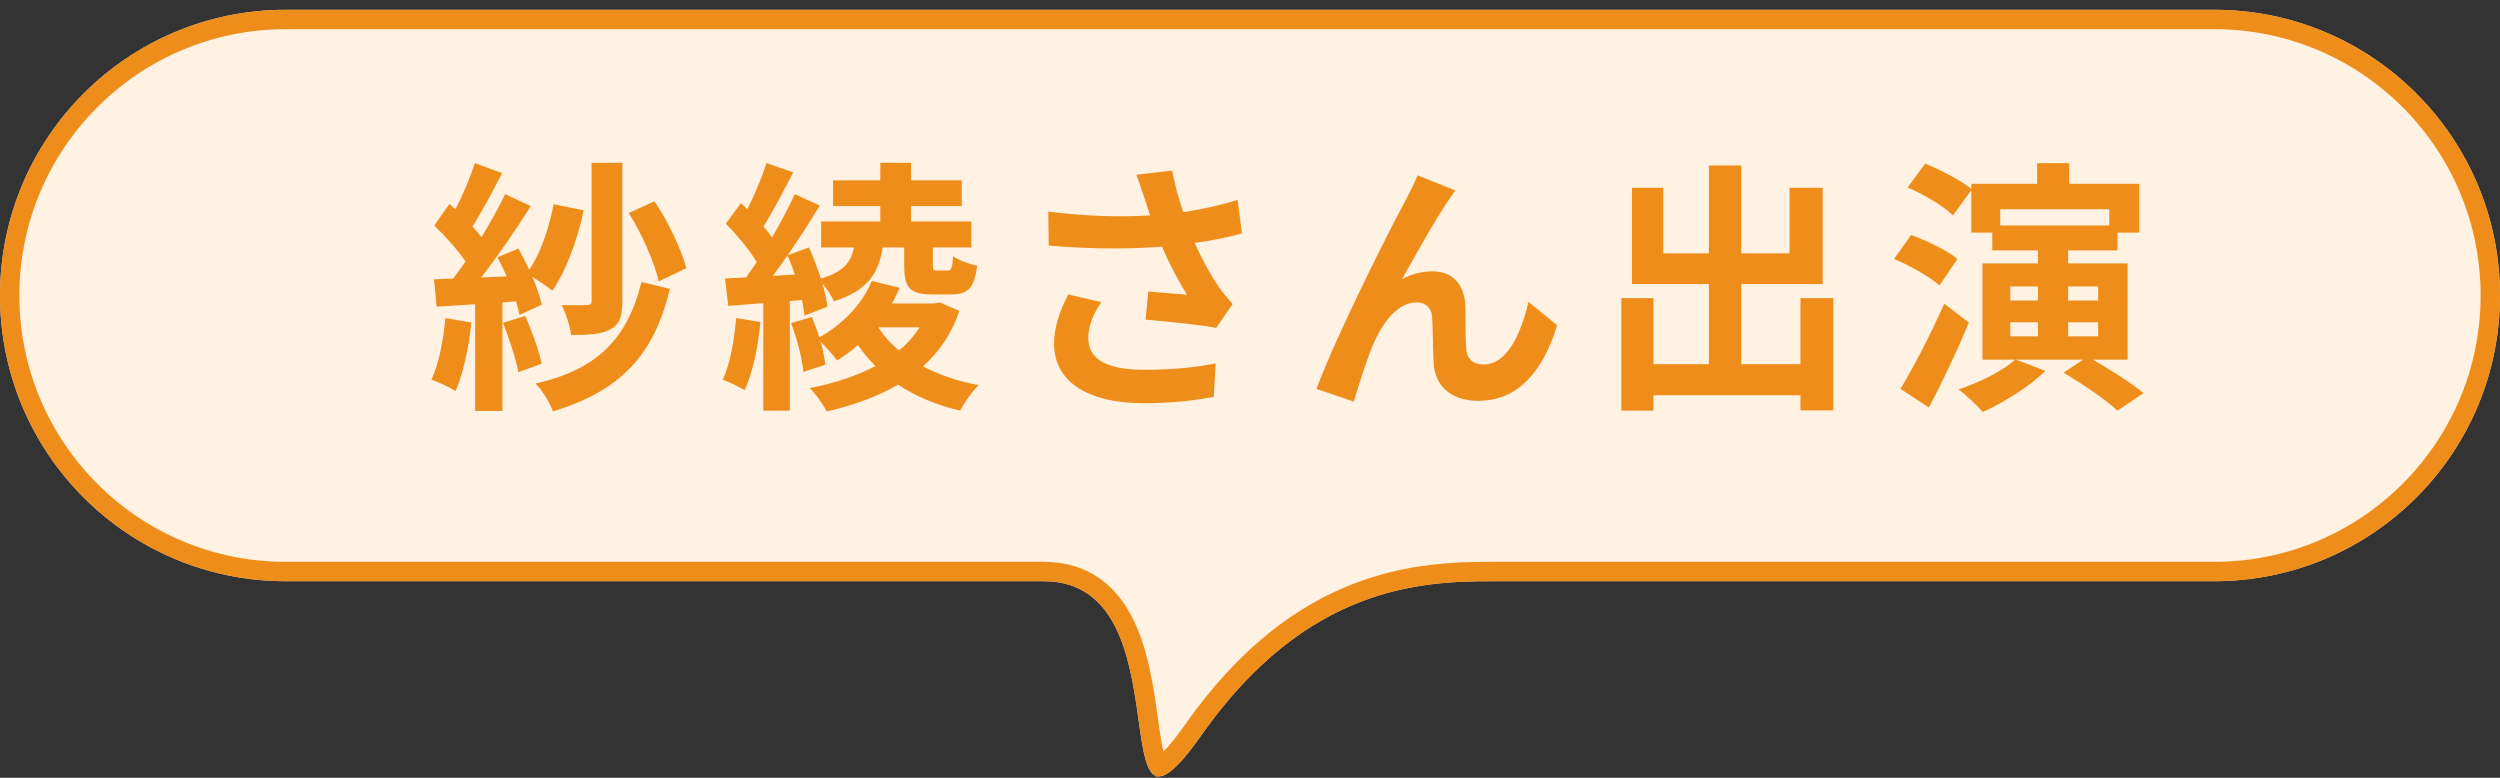
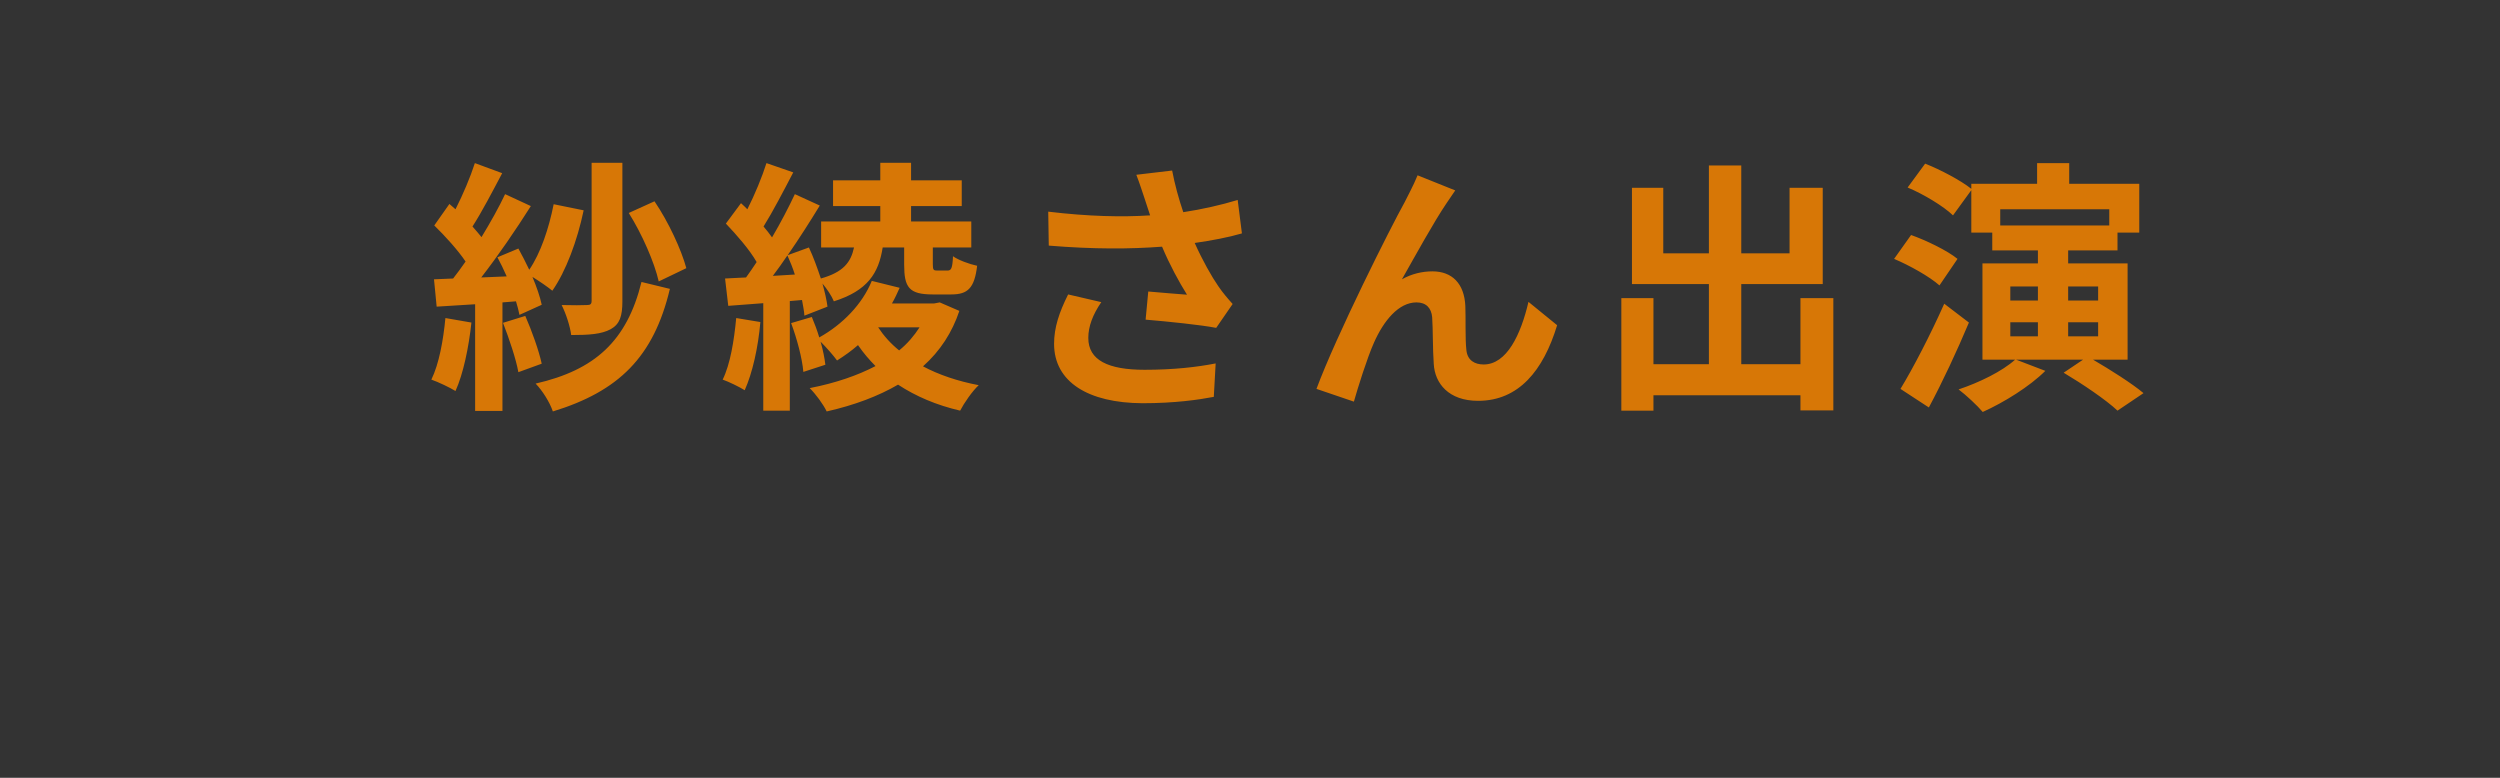
<svg xmlns="http://www.w3.org/2000/svg" width="225" height="70" viewBox="0 0 225 70" fill="none">
  <rect x="0" y="0" width="225" height="70" fill="#333333" stroke="none" />
-   <path d="M0 26.595C0 12.393 11.513 0.881 25.714 0.881H199.286C213.487 0.881 225 12.393 225 26.595C225 40.797 213.485 52.309 199.283 52.309C175.836 52.309 156.376 52.309 134.345 52.309C127.941 52.309 117.597 52.705 108.131 66.155C98.665 79.606 107.039 52.309 93.932 52.309C85.678 52.309 50.572 52.309 25.704 52.309C11.503 52.309 0 40.797 0 26.595Z" fill="#FFF2E2" />
-   <path d="M0.872 26.595C0.872 12.875 11.994 1.753 25.714 1.753H199.286C213.006 1.753 224.128 12.875 224.128 26.595C224.128 40.315 213.003 51.437 199.283 51.437H199.146H199.008H198.871H198.734H198.597H198.46H198.324H198.187H198.05H197.914H197.777H197.641H197.505H197.368H197.232H197.096H196.96H196.825H196.689H196.553H196.418H196.282H196.147H196.011H195.876H195.741H195.606H195.471H195.336H195.201H195.066H194.932H194.797H194.663H194.528H194.394H194.26H194.126H193.992H193.857H193.724H193.59H193.456H193.322H193.189H193.055H192.922H192.788H192.655H192.522H192.389H192.255H192.122H191.99H191.857H191.724H191.591H191.459H191.326H191.194H191.061H190.929H190.797H190.664H190.532H190.4H190.268H190.136H190.005H189.873H189.741H189.61H189.478H189.347H189.215H189.084H188.953H188.821H188.69H188.559H188.428H188.297H188.166H188.036H187.905H187.774H187.644H187.513H187.383H187.252H187.122H186.992H186.862H186.731H186.601H186.471H186.341H186.211H186.082H185.952H185.822H185.693H185.563H185.433H185.304H185.175H185.045H184.916H184.787H184.658H184.529H184.4H184.271H184.142H184.013H183.884H183.755H183.627H183.498H183.369H183.241H183.112H182.984H182.856H182.727H182.599H182.471H182.343H182.215H182.087H181.959H181.831H181.703H181.575H181.447H181.32H181.192H181.064H180.937H180.809H180.682H180.554H180.427H180.3H180.172H180.045H179.918H179.791H179.664H179.537H179.41H179.283H179.156H179.029H178.903H178.776H178.649H178.522H178.396H178.269H178.143H178.016H177.89H177.763H177.637H177.511H177.385H177.258H177.132H177.006H176.88H176.754H176.628H176.502H176.376H176.25H176.124H175.999H175.873H175.747H175.621H175.496H175.37H175.244H175.119H174.993H174.868H174.743H174.617H174.492H174.366H174.241H174.116H173.991H173.866H173.74H173.615H173.49H173.365H173.24H173.115H172.99H172.865H172.74H172.616H172.491H172.366H172.241H172.116H171.992H171.867H171.742H171.618H171.493H171.369H171.244H171.12H170.995H170.871H170.746H170.622H170.498H170.373H170.249H170.125H170H169.876H169.752H169.628H169.504H169.379H169.255H169.131H169.007H168.883H168.759H168.635H168.511H168.387H168.263H168.139H168.015H167.892H167.768H167.644H167.52H167.396H167.272H167.149H167.025H166.901H166.778H166.654H166.53H166.406H166.283H166.159H166.036H165.912H165.788H165.665H165.541H165.418H165.294H165.171H165.047H164.924H164.8H164.677H164.553H164.43H164.307H164.183H164.06H163.936H163.813H163.69H163.566H163.443H163.32H163.196H163.073H162.95H162.826H162.703H162.58H162.457H162.333H162.21H162.087H161.964H161.84H161.717H161.594H161.471H161.347H161.224H161.101H160.978H160.855H160.731H160.608H160.485H160.362H160.239H160.115H159.992H159.869H159.746H159.623H159.5H159.376H159.253H159.13H159.007H158.884H158.76H158.637H158.514H158.391H158.268H158.144H158.021H157.898H157.775H157.652H157.528H157.405H157.282H157.159H157.036H156.912H156.789H156.666H156.543H156.419H156.296H156.173H156.049H155.926H155.803H155.679H155.556H155.433H155.309H155.186H155.063H154.939H154.816H154.693H154.569H154.446H154.322H154.199H154.075H153.952H153.828H153.705H153.581H153.458H153.334H153.211H153.087H152.964H152.84H152.717H152.593H152.469H152.346H152.222H152.098H151.974H151.851H151.727H151.603H151.479H151.356H151.232H151.108H150.984H150.86H150.736H150.612H150.488H150.364H150.24H150.116H149.992H149.868H149.744H149.62H149.496H149.372H149.248H149.124H148.999H148.875H148.751H148.626H148.502H148.378H148.253H148.129H148.005H147.88H147.756H147.631H147.507H147.382H147.257H147.133H147.008H146.883H146.759H146.634H146.509H146.384H146.26H146.135H146.01H145.885H145.76H145.635H145.51H145.385H145.26H145.135H145.009H144.884H144.759H144.634H144.508H144.383H144.258H144.132H144.007H143.881H143.756H143.63H143.505H143.379H143.253H143.128H143.002H142.876H142.75H142.625H142.499H142.373H142.247H142.121H141.995H141.869H141.742H141.616H141.49H141.364H141.237H141.111H140.985H140.858H140.732H140.605H140.479H140.352H140.225H140.099H139.972H139.845H139.718H139.591H139.464H139.337H139.21H139.083H138.956H138.829H138.702H138.574H138.447H138.32H138.192H138.065H137.937H137.81H137.682H137.554H137.427H137.299H137.171H137.043H136.915H136.787H136.659H136.531H136.403H136.275H136.146H136.018H135.89H135.761H135.633H135.504H135.376H135.247H135.118H134.989H134.861H134.732H134.603H134.474H134.345C131.123 51.437 126.799 51.533 122.07 53.376C117.326 55.223 112.241 58.8 107.418 65.653C106.241 67.326 105.399 68.276 104.809 68.731C104.547 68.933 104.393 68.99 104.331 69.004C104.285 68.958 104.197 68.838 104.093 68.579C103.984 68.309 103.884 67.951 103.787 67.502C103.622 66.729 103.489 65.784 103.339 64.708C103.313 64.527 103.287 64.342 103.261 64.154C102.899 61.602 102.408 58.465 101.125 55.966C100.476 54.702 99.606 53.561 98.412 52.738C97.21 51.909 95.731 51.437 93.932 51.437H93.883H93.834H93.784H93.734H93.683H93.631H93.579H93.526H93.472H93.418H93.363H93.308H93.252H93.195H93.138H93.081H93.022H92.964H92.904H92.844H92.784H92.722H92.66H92.598H92.535H92.472H92.408H92.343H92.278H92.212H92.146H92.079H92.011H91.943H91.875H91.806H91.736H91.666H91.595H91.524H91.452H91.379H91.306H91.233H91.159H91.084H91.009H90.933H90.857H90.78H90.703H90.625H90.547H90.468H90.388H90.309H90.228H90.147H90.066H89.984H89.901H89.818H89.735H89.651H89.566H89.481H89.395H89.309H89.223H89.136H89.048H88.96H88.871H88.782H88.693H88.603H88.512H88.421H88.33H88.238H88.145H88.052H87.959H87.865H87.771H87.676H87.581H87.485H87.388H87.292H87.195H87.097H86.999H86.9H86.801H86.702H86.602H86.501H86.4H86.299H86.197H86.095H85.993H85.889H85.786H85.682H85.578H85.473H85.367H85.262H85.156H85.049H84.942H84.835H84.727H84.618H84.51H84.4H84.291H84.181H84.071H83.96H83.849H83.737H83.625H83.513H83.4H83.286H83.173H83.059H82.944H82.829H82.714H82.599H82.483H82.366H82.249H82.132H82.014H81.897H81.778H81.659H81.54H81.421H81.301H81.181H81.06H80.939H80.818H80.696H80.574H80.452H80.329H80.206H80.082H79.958H79.834H79.709H79.584H79.459H79.333H79.207H79.081H78.954H78.827H78.7H78.572H78.444H78.316H78.187H78.058H77.929H77.799H77.669H77.539H77.408H77.277H77.145H77.014H76.882H76.75H76.617H76.484H76.351H76.217H76.084H75.949H75.815H75.68H75.545H75.41H75.274H75.138H75.002H74.865H74.728H74.591H74.454H74.316H74.178H74.04H73.901H73.763H73.624H73.484H73.344H73.205H73.064H72.924H72.783H72.642H72.501H72.359H72.218H72.076H71.933H71.791H71.648H71.505H71.361H71.218H71.074H70.93H70.786H70.641H70.496H70.351H70.206H70.061H69.915H69.769H69.623H69.476H69.329H69.183H69.035H68.888H68.74H68.593H68.445H68.296H68.148H67.999H67.85H67.701H67.552H67.403H67.253H67.103H66.953H66.803H66.652H66.501H66.351H66.2H66.048H65.897H65.745H65.593H65.441H65.289H65.137H64.984H64.831H64.678H64.525H64.372H64.219H64.065H63.911H63.757H63.603H63.449H63.294H63.14H62.985H62.83H62.675H62.52H62.364H62.209H62.053H61.897H61.741H61.585H61.429H61.273H61.116H60.959H60.803H60.646H60.489H60.331H60.174H60.017H59.859H59.701H59.544H59.386H59.227H59.069H58.911H58.753H58.594H58.435H58.277H58.118H57.959H57.8H57.641H57.481H57.322H57.163H57.003H56.843H56.684H56.524H56.364H56.204H56.044H55.883H55.723H55.563H55.402H55.242H55.081H54.921H54.76H54.599H54.438H54.277H54.116H53.955H53.794H53.633H53.472H53.31H53.149H52.988H52.826H52.665H52.503H52.342H52.18H52.018H51.856H51.695H51.533H51.371H51.209H51.047H50.885H50.723H50.561H50.399H50.237H50.075H49.913H49.751H49.589H49.426H49.264H49.102H48.94H48.777H48.615H48.453H48.291H48.128H47.966H47.804H47.642H47.479H47.317H47.155H46.992H46.83H46.668H46.506H46.344H46.181H46.019H45.857H45.695H45.533H45.371H45.209H45.047H44.885H44.723H44.561H44.399H44.237H44.075H43.913H43.752H43.59H43.428H43.267H43.105H42.944H42.782H42.621H42.459H42.298H42.137H41.975H41.814H41.653H41.492H41.331H41.17H41.01H40.849H40.688H40.528H40.367H40.206H40.046H39.886H39.726H39.566H39.405H39.245H39.086H38.926H38.766H38.607H38.447H38.288H38.128H37.969H37.81H37.651H37.492H37.333H37.175H37.016H36.858H36.699H36.541H36.383H36.225H36.067H35.909H35.752H35.594H35.437H35.28H35.123H34.966H34.809H34.652H34.495H34.339H34.183H34.026H33.87H33.715H33.559H33.403H33.248H33.093H32.938H32.782H32.628H32.473H32.319H32.164H32.01H31.856H31.702H31.549H31.395H31.242H31.089H30.936H30.783H30.63H30.478H30.325H30.173H30.021H29.87H29.718H29.567H29.416H29.265H29.114H28.963H28.813H28.663H28.513H28.363H28.214H28.064H27.915H27.766H27.617H27.469H27.321H27.173H27.025H26.877H26.73H26.582H26.436H26.289H26.142H25.996H25.85H25.704C11.985 51.437 0.872 40.315 0.872 26.595Z" stroke="#ED8000" stroke-opacity="0.882" stroke-width="1.745" />
  <path d="M61.77 24.135L59.286 25.329C58.904 23.634 57.782 21.055 56.588 19.168L58.904 18.117C60.17 19.98 61.316 22.464 61.77 24.135ZM56.015 14.655V27.12C56.015 28.457 55.776 29.174 54.964 29.627C54.128 30.081 53.006 30.153 51.406 30.153C51.311 29.365 50.928 28.195 50.547 27.454C51.502 27.478 52.505 27.478 52.815 27.454C53.126 27.454 53.245 27.383 53.245 27.072V14.655H56.015ZM40.087 28.624L42.428 29.03C42.189 31.275 41.687 33.663 40.995 35.191C40.493 34.881 39.443 34.379 38.822 34.164C39.514 32.756 39.896 30.63 40.087 28.624ZM46.439 27.12L45.221 27.216V36.982H42.762V27.383L39.299 27.598L39.06 25.138L40.78 25.066C41.138 24.613 41.52 24.087 41.902 23.538C41.21 22.511 40.063 21.246 39.084 20.291L40.446 18.356C40.613 18.5 40.804 18.667 40.995 18.834C41.663 17.52 42.332 15.944 42.738 14.679L45.197 15.586C44.338 17.21 43.383 19.049 42.523 20.386C42.833 20.72 43.096 21.055 43.335 21.341C44.147 20.004 44.911 18.643 45.46 17.473L47.776 18.547C46.463 20.625 44.815 23.037 43.311 24.971L45.603 24.875C45.341 24.278 45.054 23.681 44.768 23.156L46.654 22.368C46.988 22.965 47.323 23.634 47.633 24.278C48.66 22.774 49.4 20.553 49.83 18.38L52.529 18.929C51.955 21.675 50.928 24.422 49.711 26.165C49.305 25.831 48.541 25.305 47.92 24.923C48.302 25.831 48.612 26.738 48.755 27.43L46.75 28.338C46.678 27.98 46.583 27.574 46.439 27.12ZM45.269 29.054L47.275 28.433C47.872 29.794 48.493 31.538 48.755 32.732L46.654 33.496C46.439 32.302 45.818 30.463 45.269 29.054ZM57.734 25.377L60.289 25.998C58.833 32.135 55.681 35.215 49.758 37.03C49.472 36.194 48.827 35.167 48.206 34.523C53.531 33.305 56.421 30.702 57.734 25.377ZM66.259 28.624L68.432 28.983C68.241 31.251 67.716 33.591 67.023 35.12C66.57 34.833 65.591 34.355 65.041 34.164C65.734 32.756 66.068 30.63 66.259 28.624ZM69.555 24.828L71.537 24.708C71.346 24.111 71.107 23.514 70.868 22.989C70.438 23.634 69.984 24.255 69.555 24.828ZM72.181 27.001L71.083 27.096V36.958H68.695V27.287L65.543 27.526L65.256 25.066C65.829 25.043 66.45 24.995 67.143 24.971C67.453 24.541 67.787 24.064 68.098 23.586C67.477 22.487 66.307 21.15 65.328 20.123L66.689 18.285C66.88 18.452 67.071 18.643 67.262 18.834C67.931 17.52 68.599 15.897 68.981 14.679L71.393 15.515C70.534 17.162 69.555 19.049 68.719 20.386C69.005 20.72 69.268 21.055 69.483 21.365C70.271 20.028 70.987 18.643 71.537 17.473L73.781 18.5C72.921 19.909 71.919 21.485 70.892 22.965L72.802 22.273C73.208 23.132 73.566 24.135 73.877 25.066C75.906 24.493 76.575 23.61 76.862 22.273H73.901V19.932H79.226V18.547H74.975V16.231H79.226V14.655H81.996V16.231H86.557V18.547H81.996V19.932H87.416V22.273H83.954V23.801C83.954 24.302 84.025 24.35 84.36 24.35H85.267C85.602 24.35 85.721 24.183 85.769 23.061C86.222 23.395 87.249 23.777 87.942 23.92C87.703 25.95 87.082 26.499 85.625 26.499H83.93C81.805 26.499 81.375 25.854 81.375 23.825V22.273H79.441C79.082 24.589 78.079 26.165 75.047 27.12C74.856 26.642 74.426 25.998 74.02 25.52C74.235 26.284 74.402 27.024 74.474 27.598L72.396 28.41C72.372 28.004 72.277 27.526 72.181 27.001ZM82.76 29.46H79.035C79.536 30.224 80.157 30.917 80.921 31.538C81.685 30.917 82.282 30.201 82.76 29.46ZM84.575 27.216L86.342 27.98C85.697 29.914 84.622 31.585 83.07 32.971C84.503 33.735 86.198 34.308 88.085 34.666C87.512 35.191 86.772 36.266 86.413 36.958C84.264 36.457 82.425 35.669 80.826 34.618C79.058 35.645 76.933 36.457 74.402 37.03C74.092 36.385 73.423 35.478 72.874 34.929C75.214 34.475 77.196 33.782 78.796 32.947C78.223 32.373 77.697 31.753 77.22 31.06C76.623 31.585 75.978 32.039 75.333 32.445C75.047 32.039 74.378 31.275 73.853 30.75C74.068 31.49 74.211 32.23 74.283 32.827L72.301 33.472C72.205 32.278 71.728 30.487 71.202 29.078L73.065 28.529C73.304 29.102 73.542 29.723 73.733 30.368C75.835 29.198 77.602 27.383 78.462 25.281L80.969 25.902C80.754 26.38 80.539 26.857 80.276 27.311H84.073L84.575 27.216ZM103.033 17.927C102.842 17.377 102.58 16.518 102.269 15.73L105.493 15.348C105.732 16.613 106.09 17.903 106.496 19.097C108.215 18.834 109.887 18.452 111.391 17.998L111.773 21.007C110.555 21.365 109.027 21.652 107.523 21.867C108.215 23.419 109.051 24.899 109.648 25.759C110.054 26.356 110.508 26.881 110.938 27.359L109.457 29.508C108.12 29.245 105.111 28.935 103.105 28.768L103.344 26.236C104.514 26.332 106.09 26.475 106.83 26.523C106.114 25.377 105.254 23.801 104.586 22.201C101.744 22.416 98.472 22.44 94.389 22.105L94.341 19.049C97.923 19.479 100.98 19.55 103.511 19.383C103.32 18.834 103.177 18.332 103.033 17.927ZM99.117 27.192C98.353 28.314 97.947 29.365 97.947 30.415C97.947 32.421 99.738 33.281 103.01 33.281C105.612 33.281 107.714 33.042 109.409 32.708L109.242 35.717C107.881 35.979 105.732 36.29 102.819 36.29C97.947 36.266 94.867 34.379 94.867 30.941C94.867 29.484 95.32 28.123 96.132 26.499L99.117 27.192ZM130.972 17.138C130.734 17.473 130.471 17.879 130.208 18.261C129.038 19.98 127.367 23.037 126.173 25.138C127.056 24.637 128.011 24.422 128.919 24.422C130.71 24.422 131.784 25.544 131.88 27.526C131.928 28.601 131.856 30.511 131.975 31.514C132.071 32.445 132.739 32.803 133.528 32.803C135.605 32.803 136.871 30.129 137.563 27.168L140.142 29.269C138.9 33.353 136.68 36.075 133.026 36.075C130.375 36.075 129.134 34.499 129.038 32.756C128.943 31.49 128.967 29.532 128.895 28.553C128.823 27.717 128.346 27.216 127.486 27.216C125.862 27.216 124.525 28.887 123.665 30.821C123.044 32.206 122.209 34.881 121.85 36.147L118.483 35C120.251 30.224 125.146 20.482 126.411 18.213C126.722 17.568 127.176 16.78 127.582 15.777L130.972 17.138ZM162.04 26.834H165.001V36.934H162.04V35.573H148.81V36.958H145.921V26.834H148.81V32.779H153.801V25.568H146.876V16.9H149.694V22.798H153.801V14.894H156.714V22.798H161.06V16.9H164.045V25.568H156.714V32.779H162.04V26.834ZM174.982 27.335L177.203 29.03C176.128 31.585 174.839 34.355 173.597 36.672L171.042 35C172.164 33.161 173.74 30.129 174.982 27.335ZM176.176 23.299L174.552 25.687C173.669 24.899 171.878 23.896 170.469 23.299L171.997 21.15C173.406 21.652 175.269 22.559 176.176 23.299ZM180.928 29.006V30.272H183.412V29.006H180.928ZM180.928 25.783V27.048H183.412V25.783H180.928ZM188.832 25.783H186.134V27.048H188.832V25.783ZM188.832 30.272V29.006H186.134V30.272H188.832ZM189.835 18.834H180.021V20.291H189.835V18.834ZM191.483 32.373H188.379C189.931 33.281 191.865 34.499 192.916 35.382L190.575 36.958C189.573 36.003 187.376 34.523 185.728 33.544L187.471 32.373H181.454L184.08 33.377C182.671 34.785 180.355 36.218 178.445 37.078C177.991 36.529 176.916 35.526 176.272 35.048C178.134 34.427 180.188 33.424 181.358 32.373H178.421V23.705H183.412V22.535H179.304V20.935H177.418V17.115L175.77 19.383C174.934 18.571 173.12 17.473 171.687 16.876L173.263 14.727C174.648 15.276 176.463 16.231 177.418 16.995V16.541H183.34V14.679H186.229V16.541H192.534V20.935H190.575V22.535H186.134V23.705H191.483V32.373Z" fill="#ED8000" fill-opacity="0.882" />
</svg>